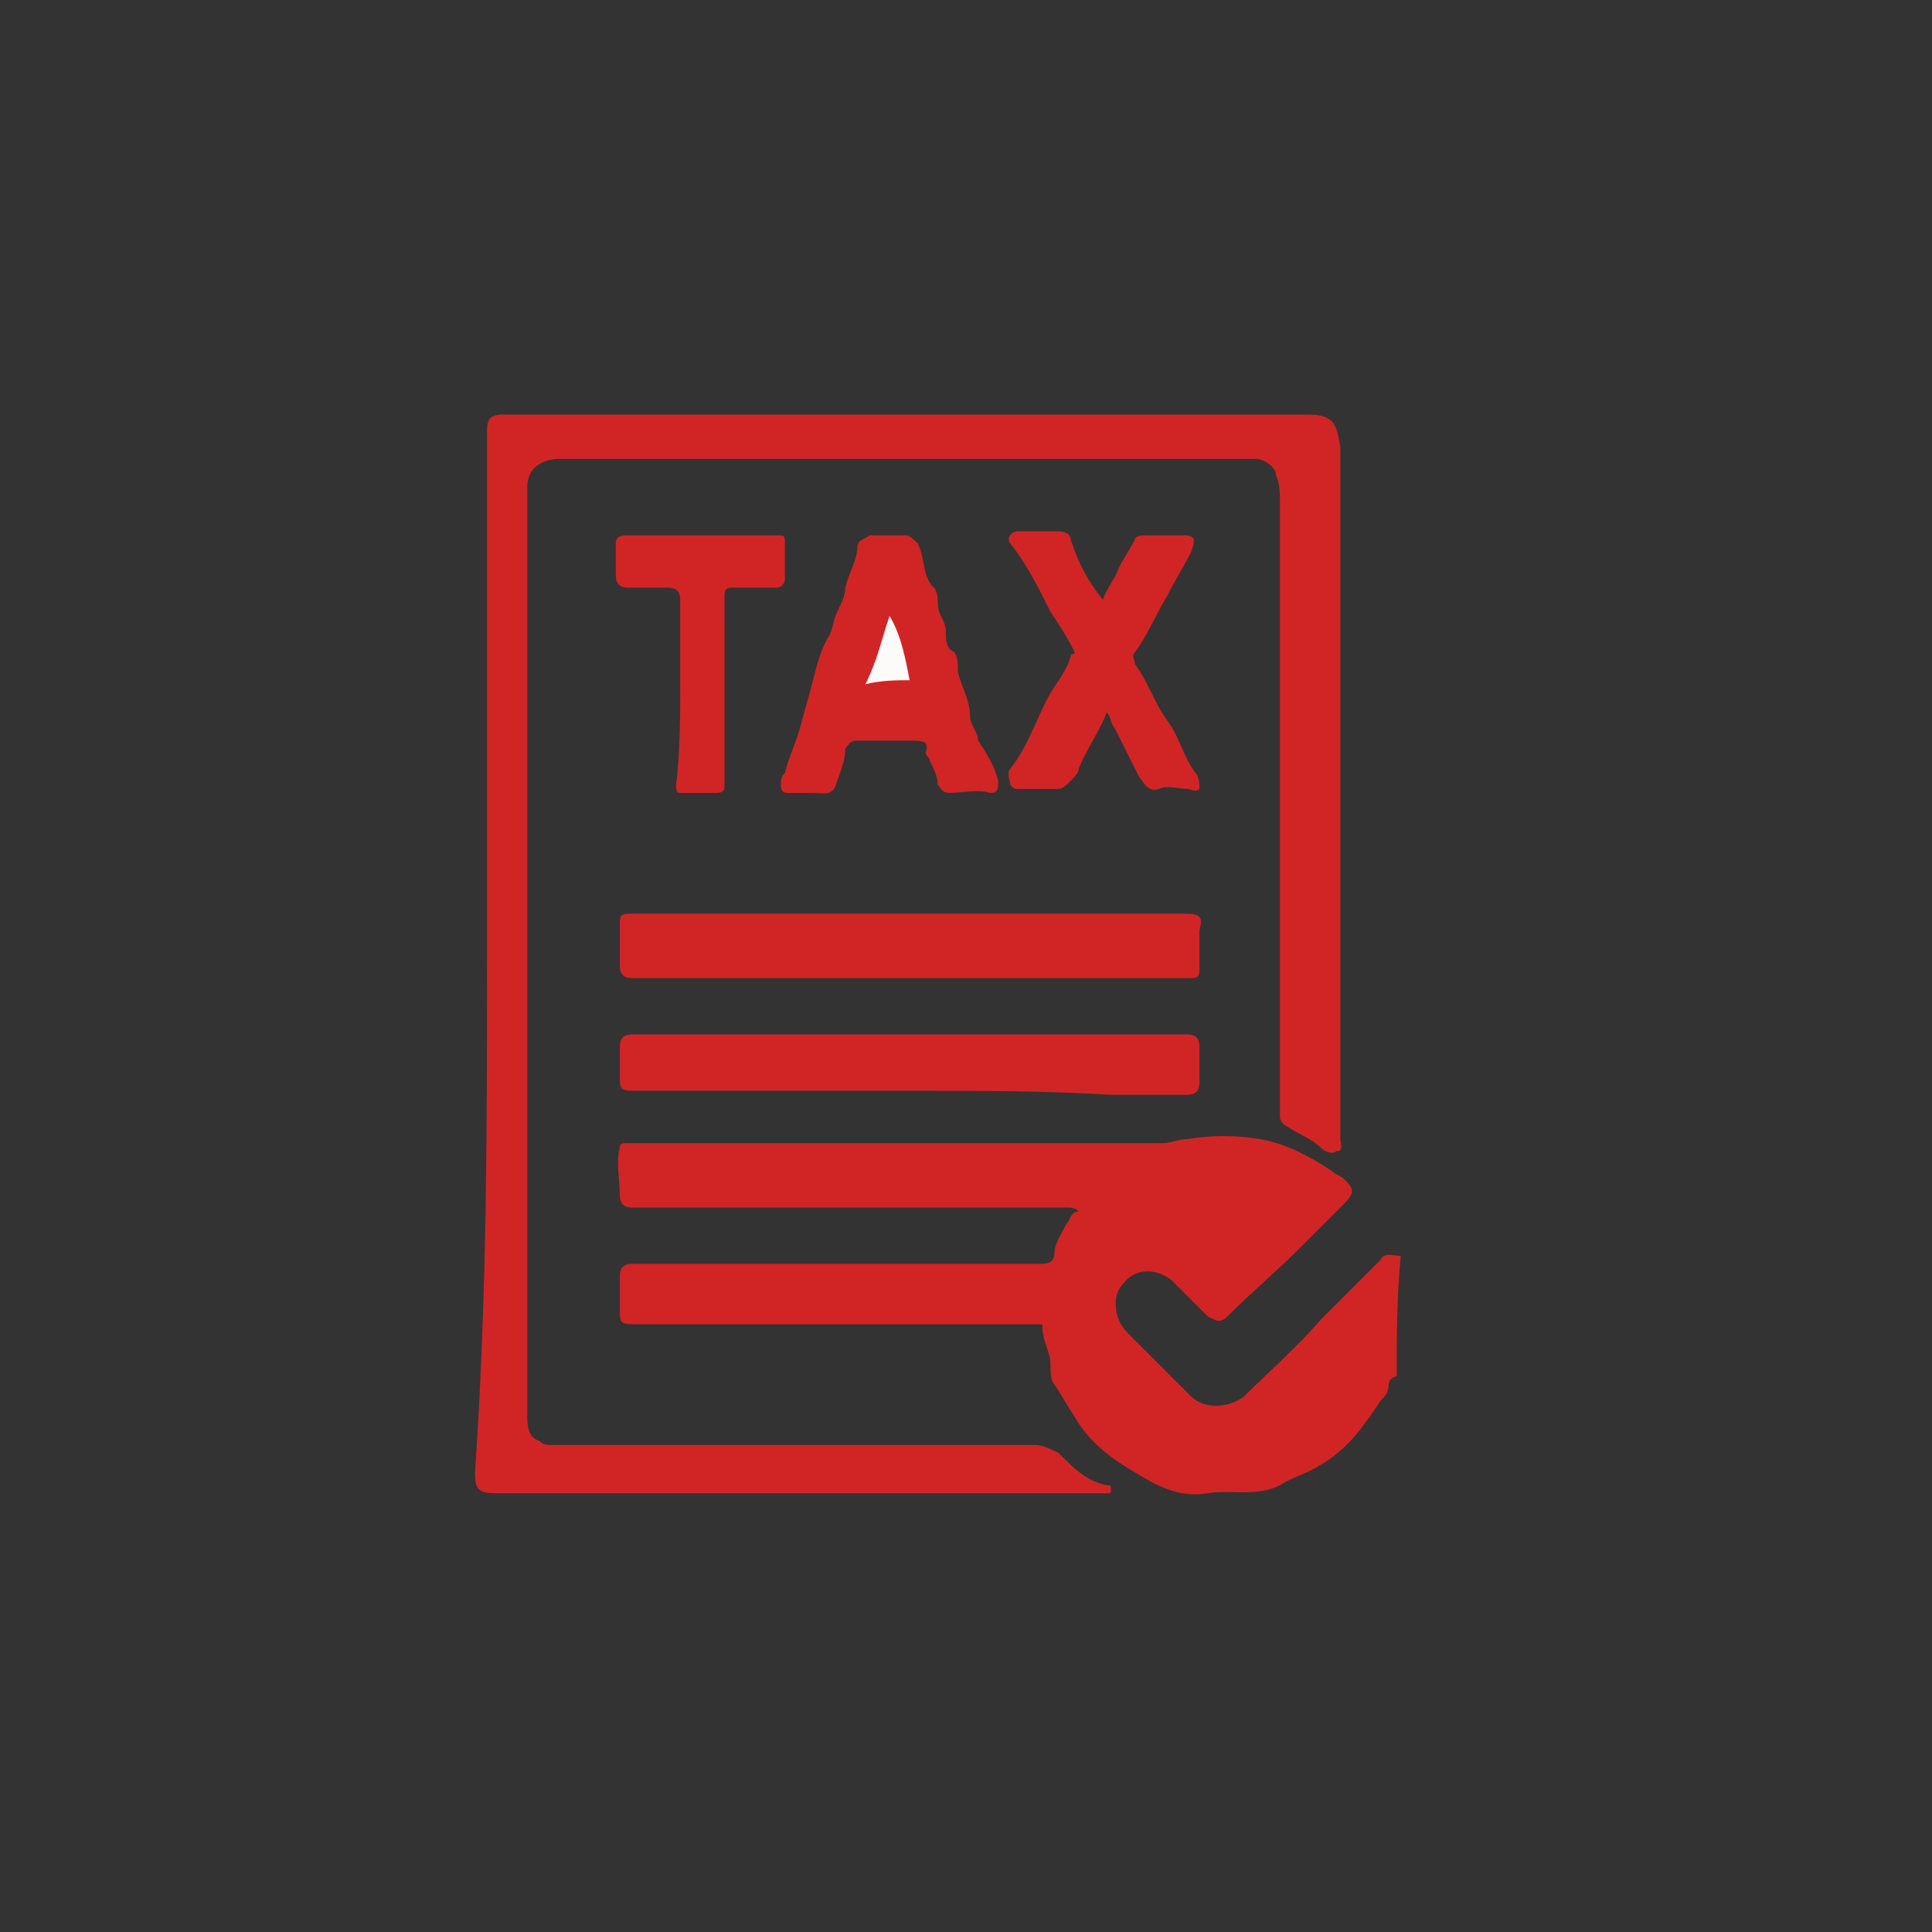
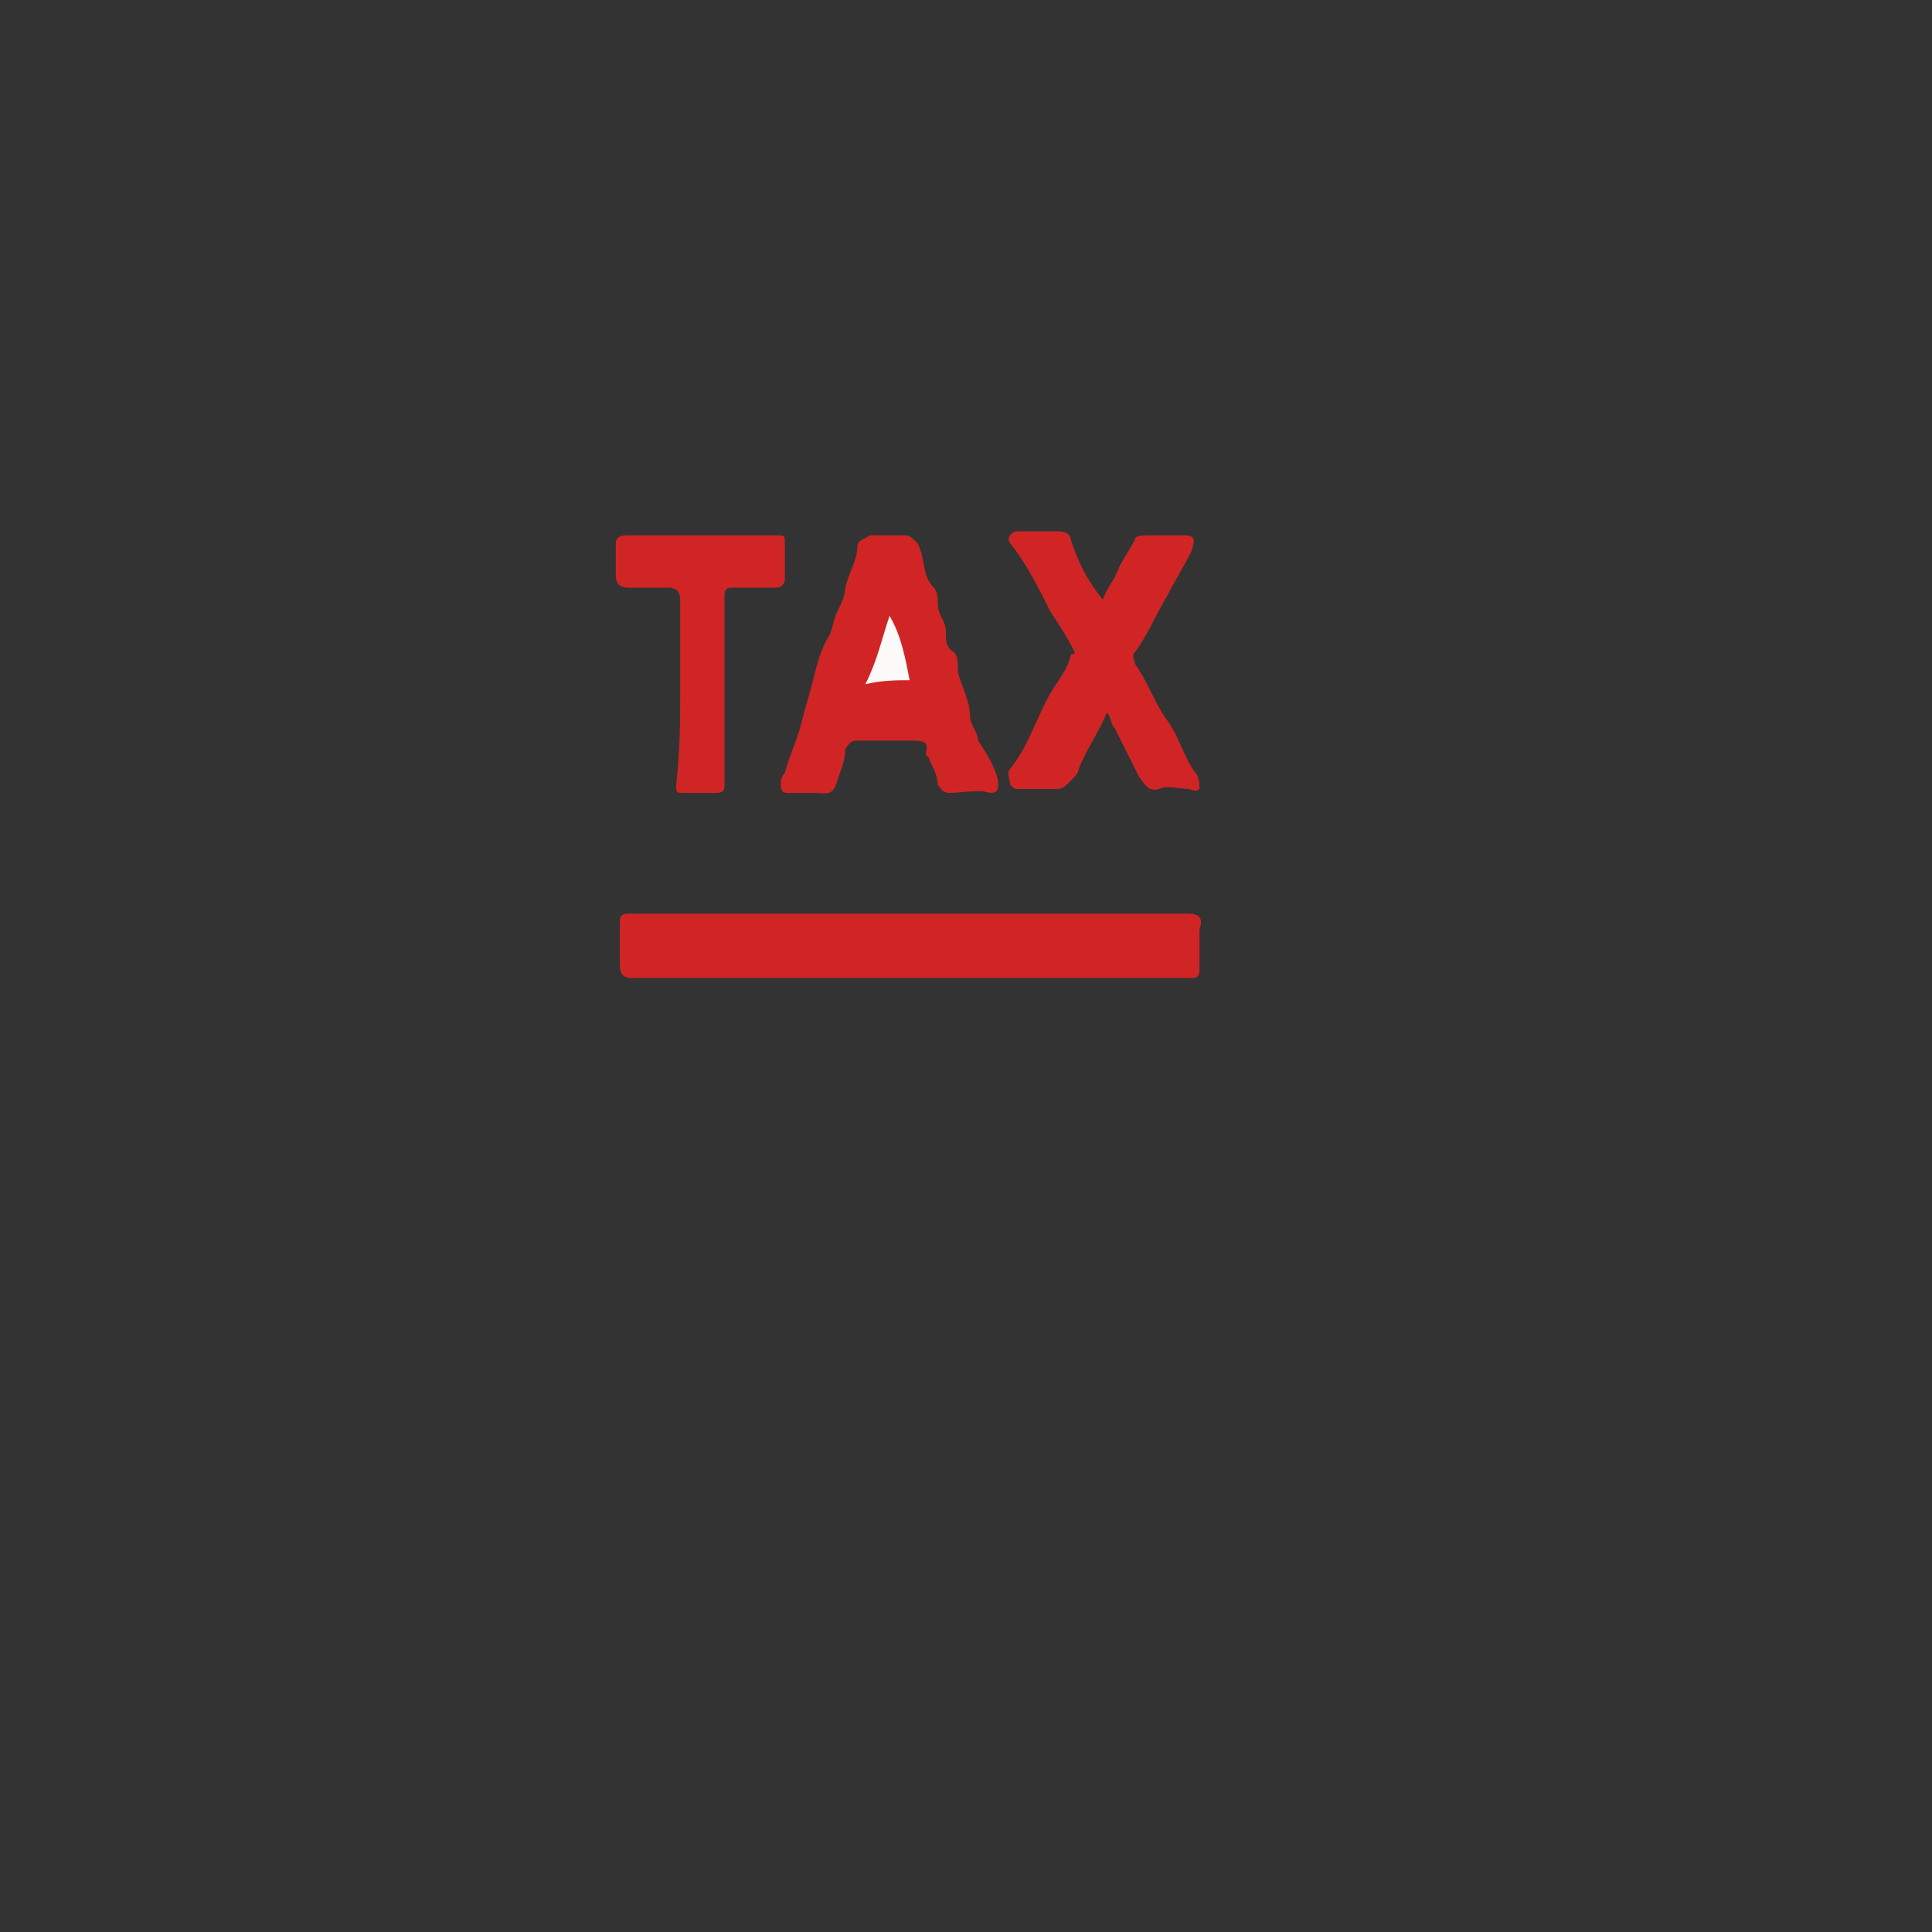
<svg xmlns="http://www.w3.org/2000/svg" enable-background="new 0 0 48 48" height="48" viewBox="0 0 48 48" width="48">
  <rect x="0" y="0" width="48" height="48" fill="#333333" stroke="none" />
  <g fill="#d12525">
-     <path d="m34.7 34.2c-.1 0-.2.1-.2.2 0 .2-.1.3-.2.4-.4.6-.8 1.2-1.5 1.6-.3.2-.7.3-1 .5-.6.3-1.2.1-1.8.2s-1.1-.1-1.6-.4c-.7-.4-1.3-.8-1.7-1.5-.2-.3-.3-.5-.5-.8-.1-.1-.1-.3-.1-.5 0-.3-.2-.6-.2-.9 0-.1 0-.1-.1-.1s-.1 0-.2 0c-3.3 0-6.6 0-9.9 0-.3 0-.3-.1-.3-.3 0-.3 0-.6 0-.9 0-.2.1-.3.3-.3h10.1c.2 0 .4 0 .4-.3 0-.2.2-.5.3-.7.1-.1.1-.3.3-.3-.1-.1-.2-.1-.3-.1-3.6 0-7.2 0-10.8 0-.2 0-.3-.1-.3-.3 0-.4-.1-.8 0-1.2 0-.1.1-.1.2-.1h.2 13.1c.2 0 .4-.1.6-.1.6-.1 1.2-.1 1.8 0s1.2.4 1.8.8c.1.1.2.1.3.2.2.2.3.3 0 .6-.4.4-.7.7-1.1 1.1-.6.6-1.2 1.1-1.8 1.7-.2.2-.3.1-.5 0-.3-.3-.6-.6-.9-.9-.4-.3-.9-.3-1.2.1-.3.3-.2.9.1 1.2l1.6 1.6c.3.3.9.3 1.3 0 .6-.6 1.3-1.2 1.9-1.9l1.5-1.5c.1-.2.3-.1.5-.1-.1 1.1-.1 2.1-.1 3z" />
-     <path d="m12.1 23.7c0-4.3 0-8.7 0-13 0-.3.1-.4.4-.4h20c.7 0 .7.3.8.8v.1 17.1c0 .1.1.3-.1.3-.1.1-.3 0-.4-.1-.2-.2-.5-.3-.8-.5-.2-.1-.2-.2-.2-.3 0-2.8 0-5.7 0-8.5 0-2.2 0-4.5 0-6.7 0-.2 0-.5-.1-.7 0-.2-.3-.4-.5-.4-.1 0-.1 0-.2 0-5.7 0-11.4 0-17.1 0-.4 0-.8.2-.8.7v.1 22.9c0 .3 0 .6.3.7.1.1.2.1.3.1h12c.2 0 .4.1.6.2.4.4.7.7 1.2.8.1 0 .1 0 .1.1s0 .1-.1.1-.1 0-.2 0c-5 0-10 0-15 0-.4 0-.5-.1-.5-.5.3-4.3.3-8.6.3-12.9z" />
    <path d="m22.6 22.7h6.9c.3 0 .4.1.3.4v1c0 .2-.1.2-.2.2s-.1 0-.2 0c-4.6 0-9.1 0-13.7 0-.2 0-.3-.1-.3-.3 0-.4 0-.7 0-1.1 0-.2.1-.2.3-.2h3.2z" />
-     <path d="m22.6 27.1c-2.3 0-4.6 0-6.9 0-.3 0-.3-.1-.3-.3 0-.3 0-.6 0-.8s.1-.3.3-.3h13.8c.2 0 .3.1.3.3v.9c0 .2-.1.3-.3.3-.6 0-1.3 0-1.9 0-1.6-.1-3.3-.1-5-.1z" />
    <path d="m24.8 19.4c0 .2 0 .3-.2.3-.3-.1-.7 0-1 0-.2 0-.2-.1-.3-.2 0-.2-.1-.4-.2-.6 0-.1-.1-.1-.1-.2.1-.3-.1-.3-.4-.3-.4 0-.9 0-1.3 0-.2 0-.2.1-.3.2 0 .3-.1.5-.2.8-.1.4-.3.3-.6.3-.2 0-.4 0-.6 0-.1 0-.2 0-.2-.2 0-.1 0-.2.1-.3.1-.4.3-.8.4-1.2s.2-.7.3-1.1.2-.8.4-1.1c.1-.2.1-.4.2-.6s.2-.4.2-.6c.1-.4.3-.7.3-1 0-.2.2-.2.3-.3h.9c.1 0 .2.1.3.2.2.4.1.8.4 1.1.1.1.1.3.1.4 0 .3.2.4.2.7 0 .2 0 .4.2.5.1.1.1.3.1.5.1.4.3.7.3 1.1 0 .2.2.4.2.6.2.3.4.6.5 1z" />
    <path d="m27.4 14.9c.1-.3.3-.5.4-.8.1-.2.3-.5.4-.7 0-.1.2-.1.4-.1h.8c.3 0 .3.1.2.4-.2.4-.4.7-.6 1.1-.3.5-.5 1-.8 1.4-.1.1 0 .2 0 .3.3.4.5 1 .8 1.4s.4.9.7 1.3c.1.1.1.3.1.4-.1.1-.2 0-.3 0-.2 0-.5-.1-.7 0-.3.1-.4-.2-.5-.3-.2-.4-.4-.8-.6-1.2-.1-.1-.1-.3-.2-.4-.2.5-.5.9-.7 1.4 0 .1-.1.2-.2.3s-.2.2-.3.2c-.3 0-.7 0-1 0-.1 0-.1 0-.2-.1 0-.1-.1-.3 0-.4.4-.5.6-1.1.9-1.7.2-.4.5-.7.6-1.1 0-.1.1 0 .1-.1-.2-.4-.4-.7-.6-1-.3-.6-.6-1.2-1-1.7-.1-.1 0-.3.2-.3h1c.2 0 .3.1.3.2.2.6.4 1 .8 1.5-.1 0-.1 0 0 0z" />
    <path d="m16.9 17.1c0-.7 0-1.5 0-2.2 0-.2-.1-.3-.3-.3-.3 0-.7 0-1 0-.2 0-.3-.1-.3-.3 0-.3 0-.5 0-.8 0-.2.2-.2.3-.2h3.2.5c.2 0 .2 0 .2.2v.9c0 .1-.1.2-.2.2-.4 0-.8 0-1.1 0-.1 0-.2 0-.2.2v2.8 1.9c0 .1 0 .2-.2.2-.3 0-.5 0-.8 0-.2 0-.2 0-.2-.2.1-.9.1-1.7.1-2.4z" />
  </g>
  <path d="m22.1 15.3c.3.5.4 1.1.5 1.6-.3 0-.7 0-1.1.1.3-.6.4-1.1.6-1.7z" fill="#fdfafa" />
</svg>